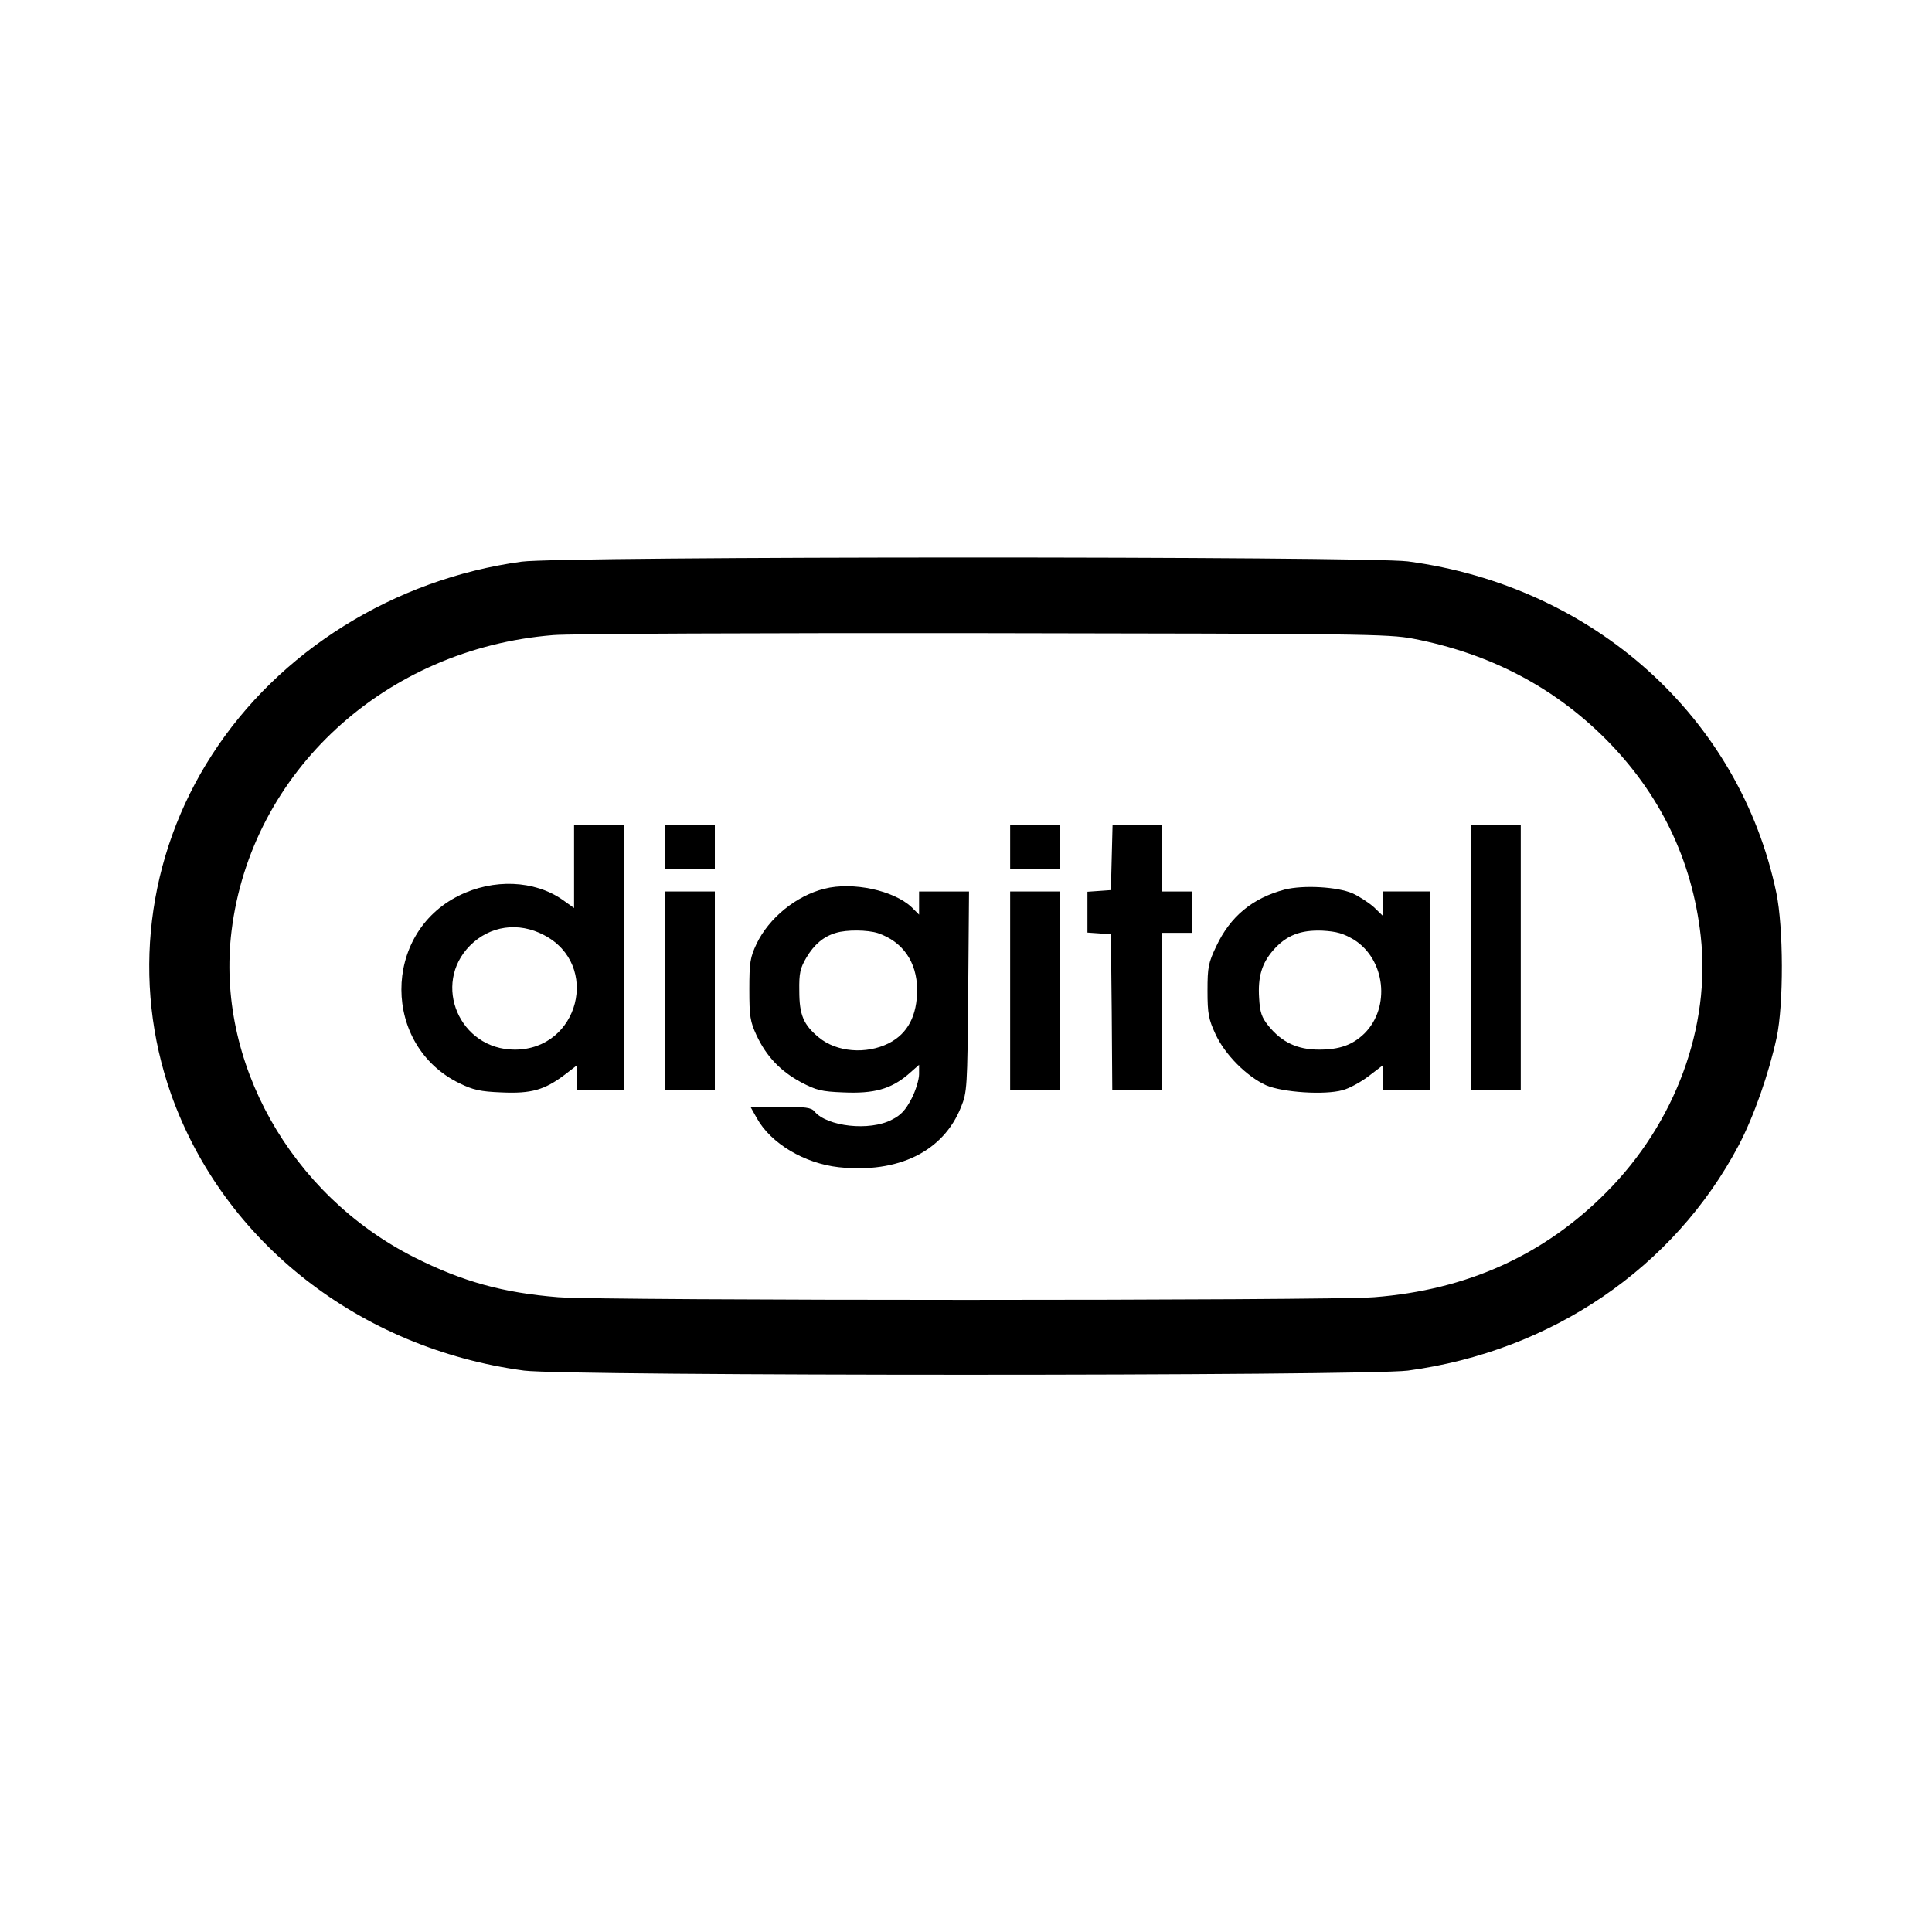
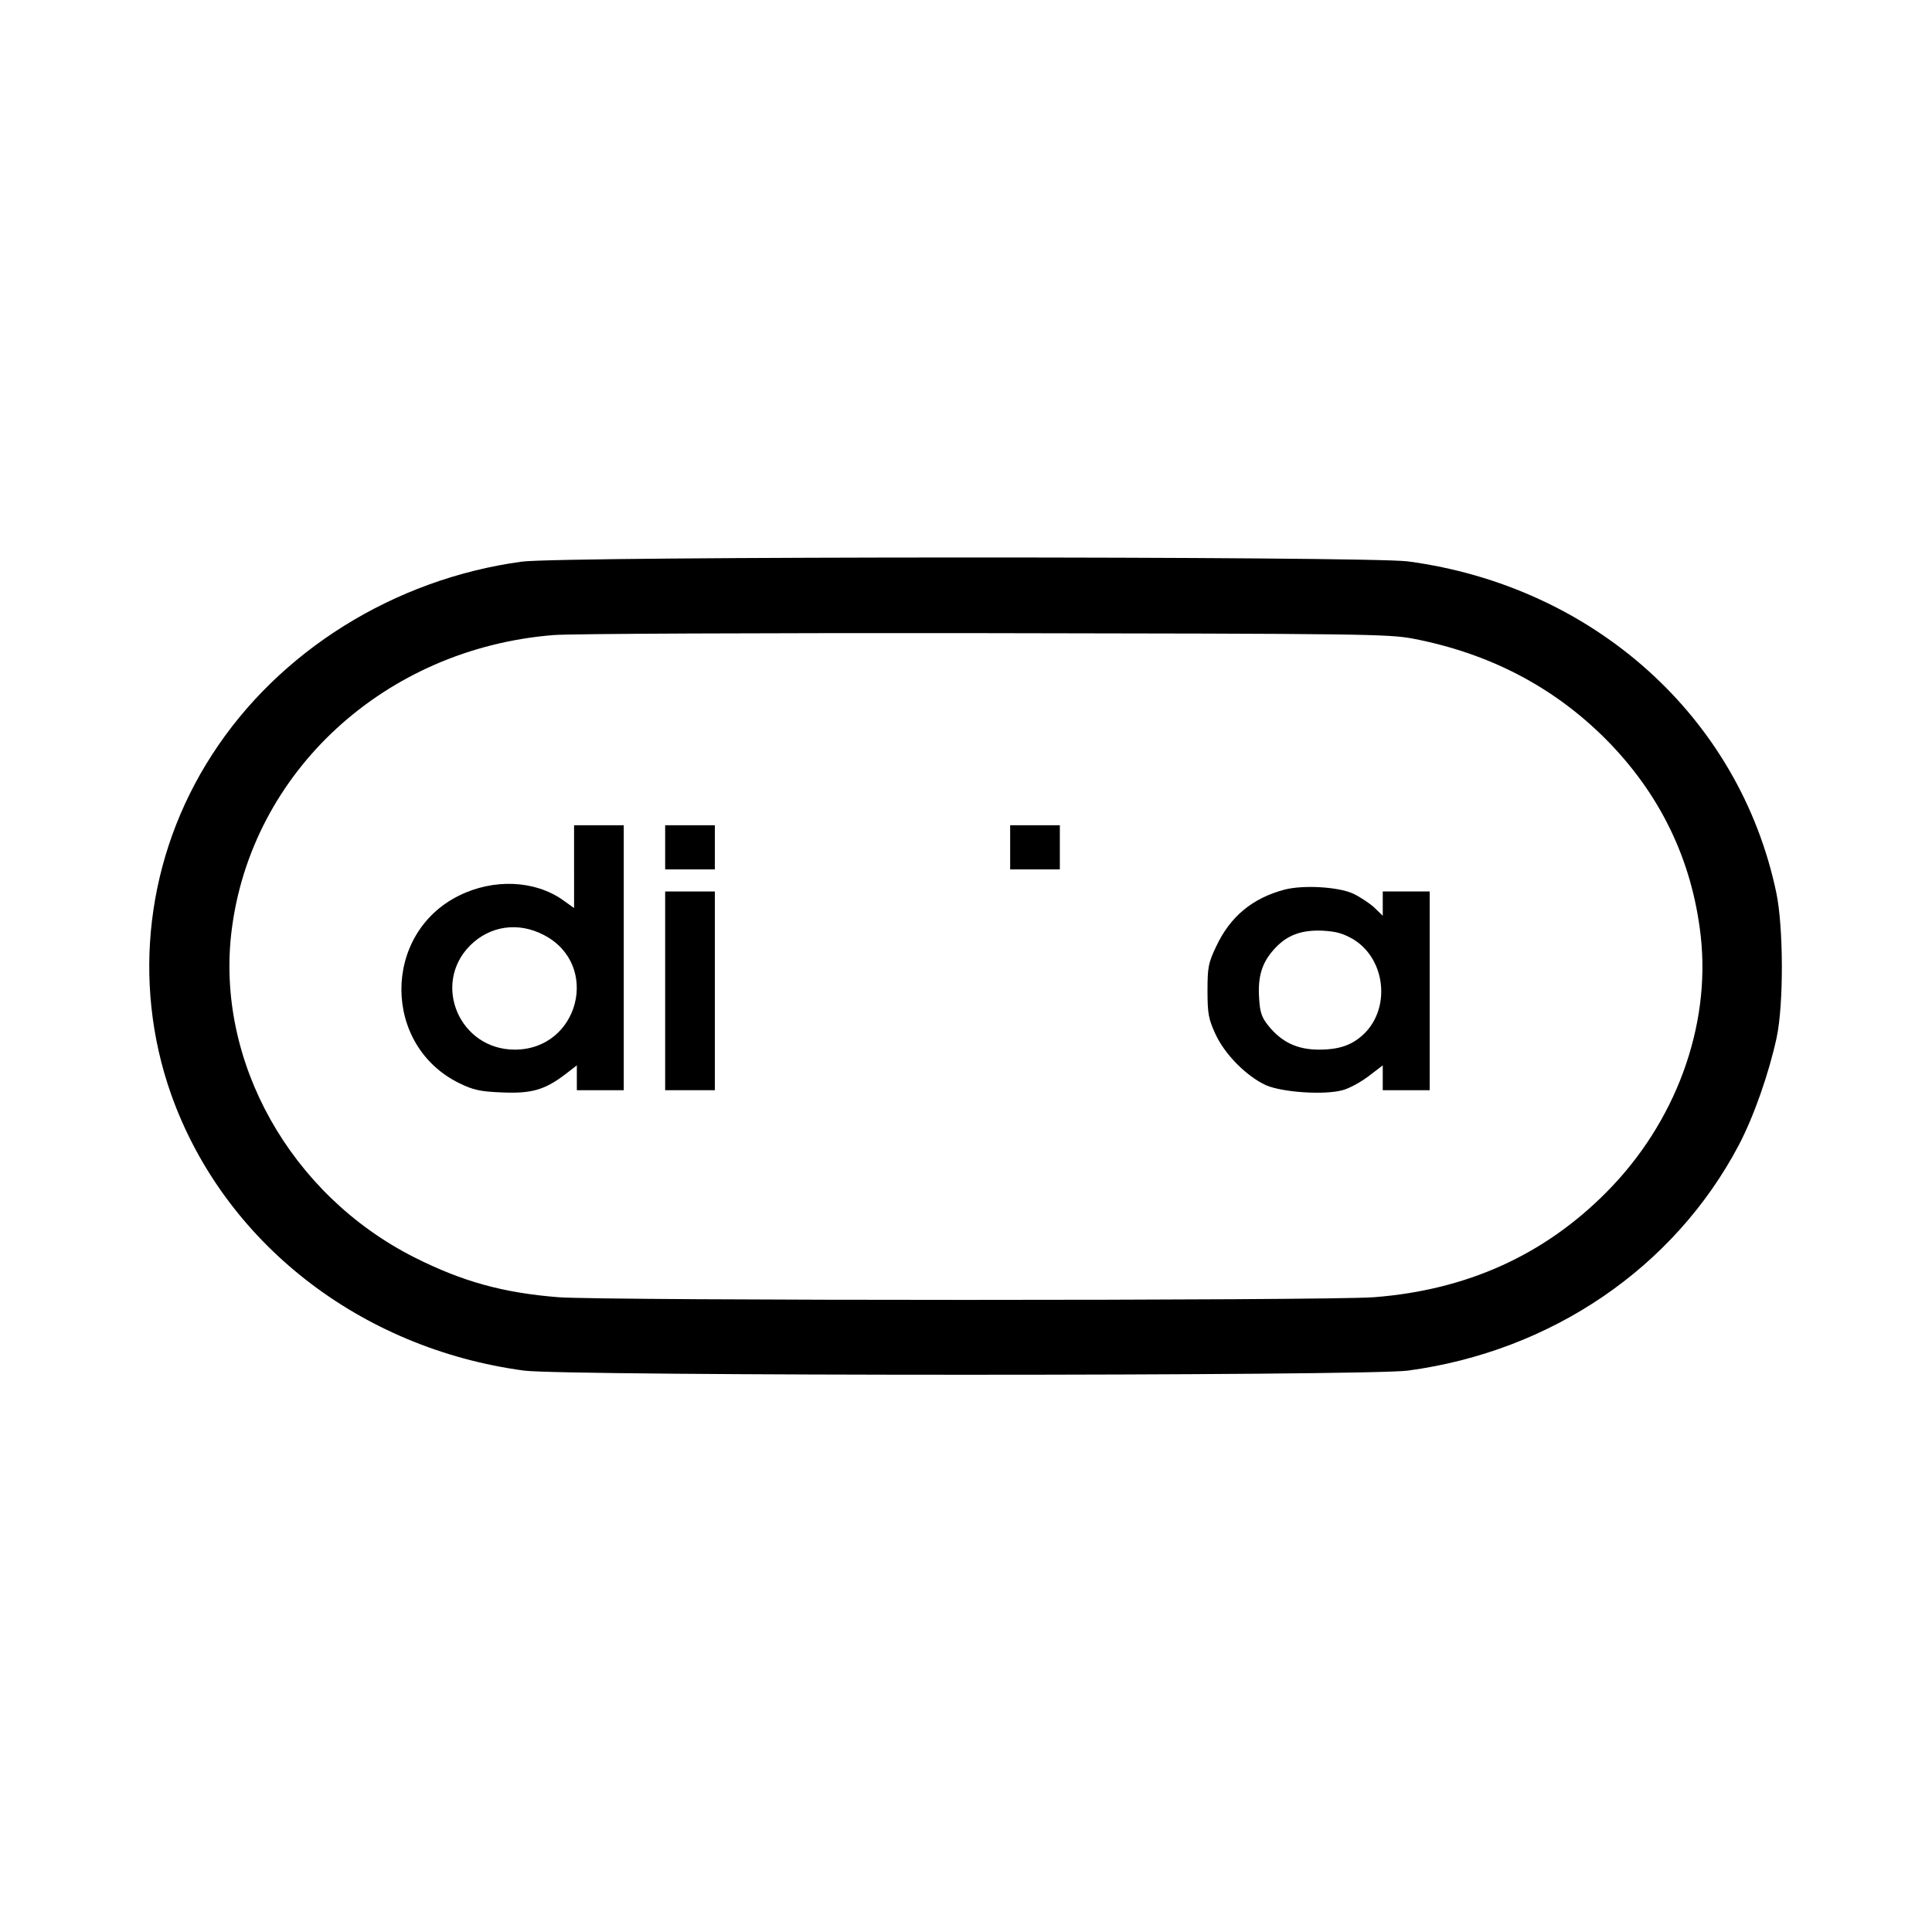
<svg xmlns="http://www.w3.org/2000/svg" version="1.0" width="700pt" height="700pt" viewBox="0 0 700 700" preserveAspectRatio="xMidYMid meet">
  <g transform="translate(0,700) scale(0.1,-0.1)" fill="#000000" stroke="none">
    <path d="M1890 4965 c-462 -63 -880 -324 -1122 -700 -238 -368 -292 -822 -148 -1230 190 -535 683 -921 1279 -1001 157 -20 3045 -20 3202 0 520 70 964 372 1199 817 55 105 109 260 137 389 26 121 25 400 -1 525 -133 636 -661 1111 -1335 1201 -150 19 -3065 19 -3211 -1z m3230 -279 c275 -53 506 -173 695 -361 199 -199 316 -440 347 -716 37 -329 -92 -678 -342 -929 -226 -228 -506 -354 -841 -380 -163 -13 -2794 -13 -2957 0 -199 16 -345 56 -520 144 -450 227 -721 711 -663 1183 71 577 556 1023 1166 1072 55 5 757 8 1560 7 1369 -2 1466 -3 1555 -20z" />
    <path d="M2080 3860 l0 -150 -42 30 c-102 71 -250 77 -375 15 -279 -138 -278 -544 2 -680 49 -24 75 -30 152 -33 108 -5 156 9 229 64 l44 34 0 -45 0 -45 85 0 85 0 0 480 0 480 -90 0 -90 0 0 -150z m-109 -248 c206 -107 127 -415 -106 -415 -200 0 -301 237 -162 377 72 72 175 87 268 38z" />
    <path d="M2410 3930 l0 -80 90 0 90 0 0 80 0 80 -90 0 -90 0 0 -80z" />
    <path d="M3660 3930 l0 -80 90 0 90 0 0 80 0 80 -90 0 -90 0 0 -80z" />
-     <path d="M4028 3893 l-3 -118 -42 -3 -43 -3 0 -74 0 -74 43 -3 42 -3 3 -282 2 -283 90 0 90 0 0 285 0 285 55 0 55 0 0 75 0 75 -55 0 -55 0 0 120 0 120 -90 0 -89 0 -3 -117z" />
-     <path d="M5330 3530 l0 -480 90 0 90 0 0 480 0 480 -90 0 -90 0 0 -480z" />
-     <path d="M2987 3780 c-103 -26 -201 -106 -246 -200 -23 -49 -26 -67 -26 -165 0 -98 3 -116 26 -166 36 -77 87 -130 161 -170 55 -29 74 -34 154 -37 110 -5 171 12 233 64 l41 36 0 -34 c0 -19 -12 -59 -27 -88 -22 -42 -38 -60 -72 -77 -80 -42 -234 -25 -280 30 -11 14 -33 17 -123 17 l-109 0 23 -41 c51 -92 172 -164 297 -178 216 -23 379 57 443 218 22 54 23 70 26 419 l3 362 -90 0 -91 0 0 -42 0 -42 -27 27 c-65 61 -213 93 -316 67z m194 -161 c90 -31 141 -104 142 -204 0 -95 -34 -160 -103 -195 -82 -41 -189 -32 -253 21 -56 46 -71 82 -71 169 -1 64 3 82 26 121 28 47 62 76 107 89 39 12 114 11 152 -1z" />
    <path d="M4655 3777 c-117 -31 -197 -97 -248 -205 -29 -61 -32 -76 -32 -162 0 -83 4 -103 29 -157 34 -74 113 -153 183 -185 60 -26 212 -36 277 -18 24 6 66 29 95 51 l51 39 0 -45 0 -45 85 0 85 0 0 360 0 360 -85 0 -85 0 0 -44 0 -44 -32 31 c-18 16 -53 39 -77 50 -55 24 -178 31 -246 14z m251 -182 c113 -71 133 -244 38 -339 -43 -42 -90 -59 -165 -59 -79 0 -135 27 -183 86 -25 31 -31 49 -34 101 -5 77 10 126 51 173 47 54 99 74 178 71 53 -3 76 -10 115 -33z" />
    <path d="M2410 3410 l0 -360 90 0 90 0 0 360 0 360 -90 0 -90 0 0 -360z" />
-     <path d="M3660 3410 l0 -360 90 0 90 0 0 360 0 360 -90 0 -90 0 0 -360z" />
  </g>
</svg>